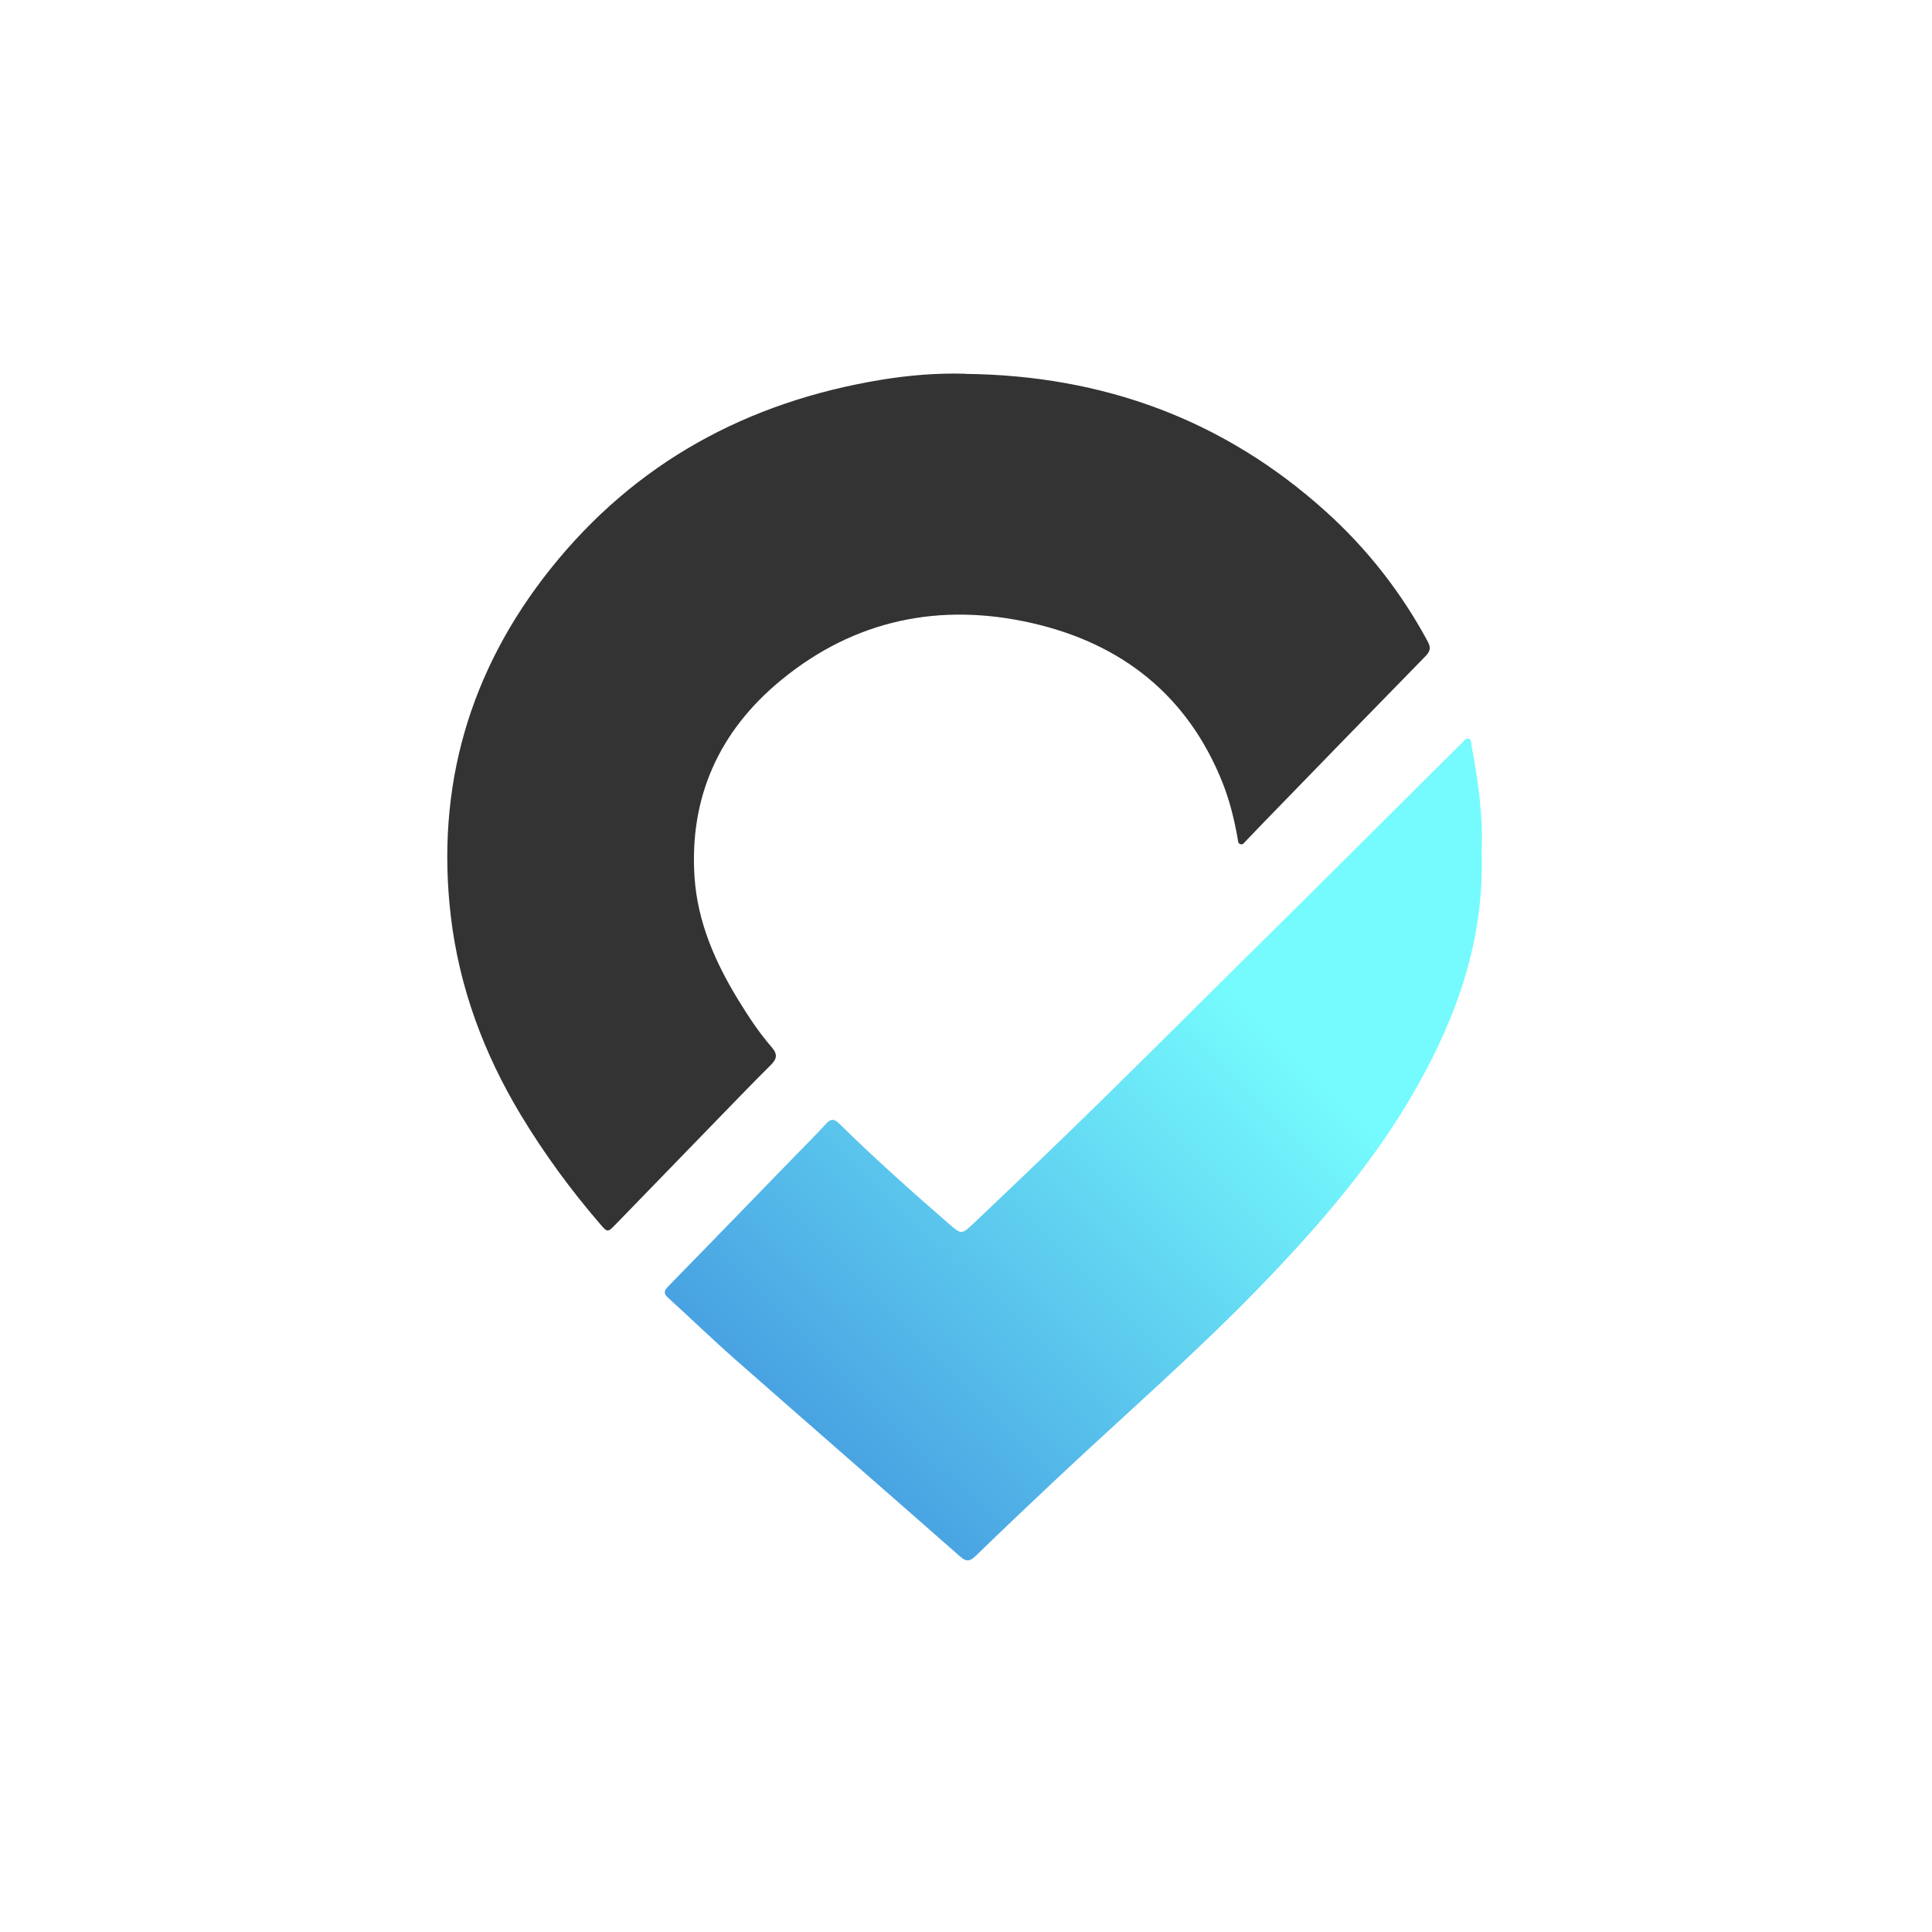
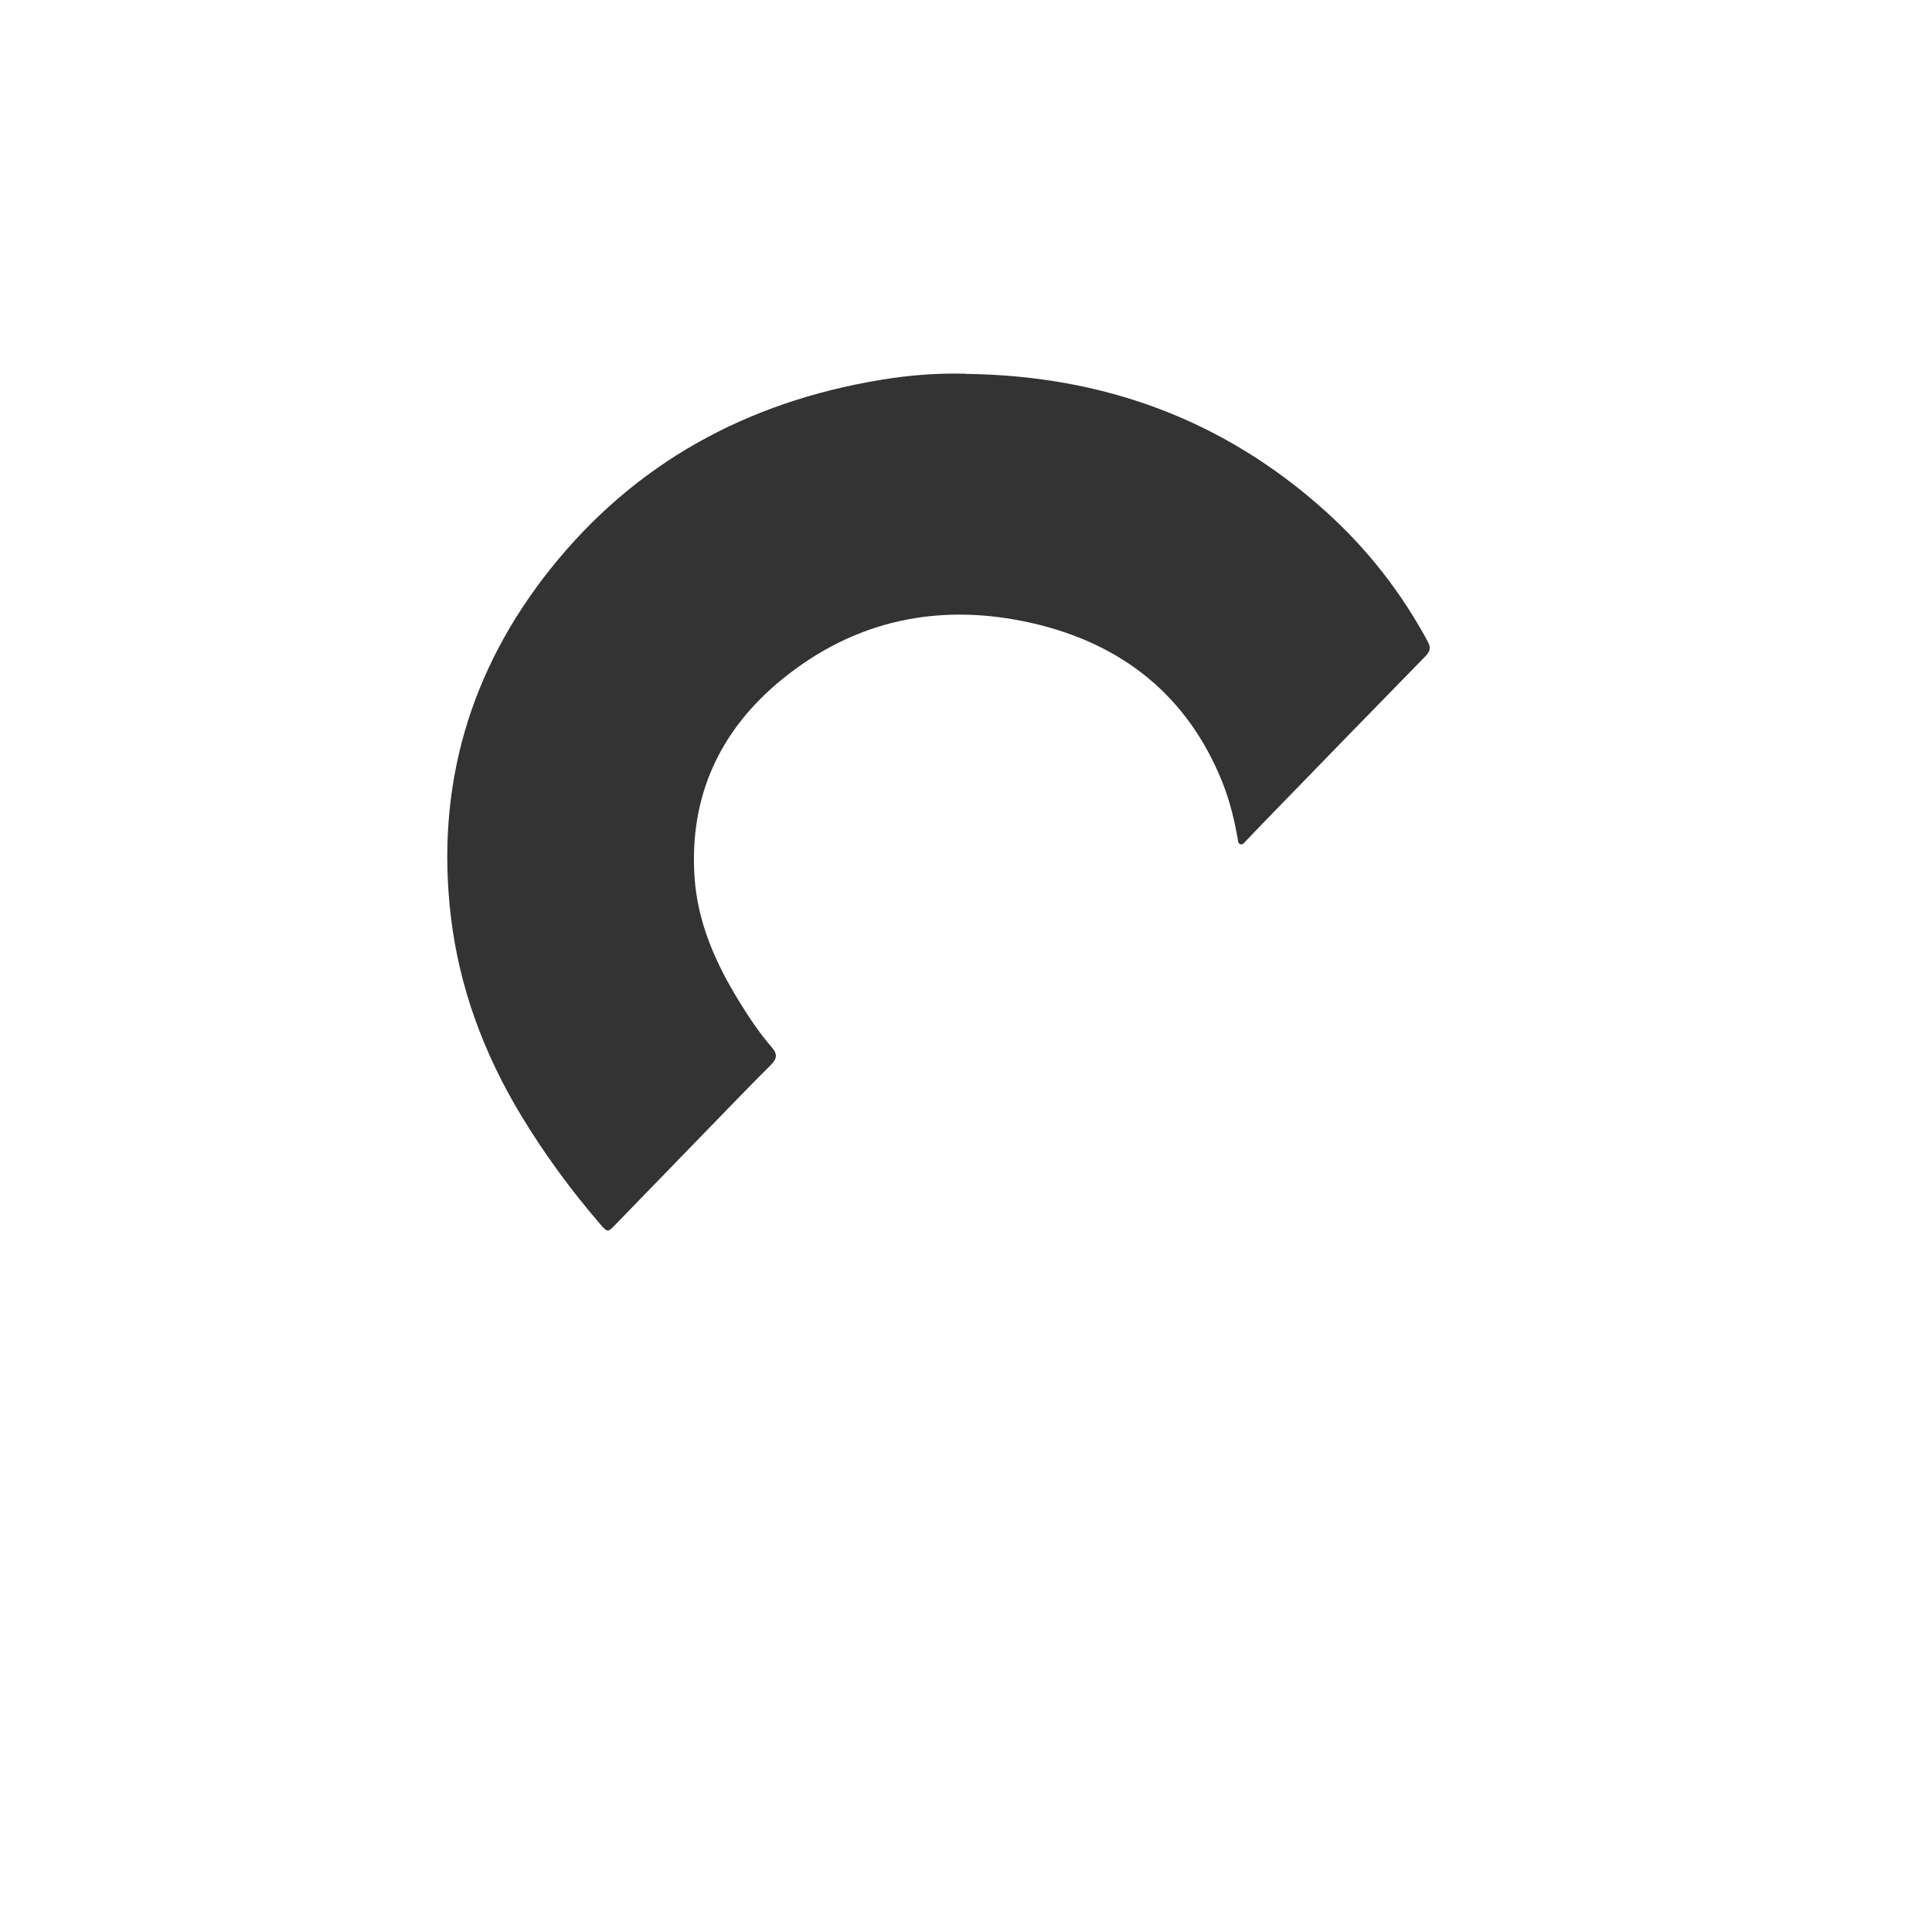
<svg xmlns="http://www.w3.org/2000/svg" width="100" height="100" viewBox="0 0 100 100" fill="none">
  <rect width="100" height="100" fill="white" />
  <g clip-path="url(#clip0_5928_177217)">
    <path d="M49.969 19.352C57.093 19.431 63.346 21.718 68.614 26.467C70.763 28.402 72.518 30.648 73.887 33.181C74.061 33.498 74.049 33.691 73.787 33.96C70.952 36.855 68.128 39.766 65.305 42.674C65.027 42.957 64.761 43.252 64.483 43.532C64.402 43.611 64.333 43.751 64.183 43.687C64.067 43.638 64.082 43.513 64.063 43.411C63.886 42.413 63.646 41.43 63.268 40.485C61.483 36.031 58.104 33.324 53.433 32.255C48.661 31.162 44.237 32.077 40.438 35.196C37.225 37.831 35.678 41.256 35.948 45.388C36.102 47.732 37.028 49.834 38.251 51.819C38.76 52.647 39.296 53.459 39.937 54.197C40.261 54.567 40.218 54.805 39.886 55.134C38.837 56.178 37.815 57.244 36.785 58.302C35.138 59.996 33.495 61.693 31.852 63.387C31.451 63.799 31.443 63.799 31.053 63.345C29.53 61.576 28.161 59.705 26.957 57.709C25.036 54.522 23.771 51.108 23.335 47.433C22.549 40.757 24.28 34.723 28.496 29.442C32.866 23.964 38.667 20.792 45.637 19.654C47.065 19.42 48.507 19.303 49.965 19.344L49.969 19.352Z" fill="#333333" />
-     <path d="M76.688 44.091C76.838 48.605 75.427 52.586 73.278 56.362C71.126 60.151 68.287 63.424 65.259 66.558C61.919 70.014 58.285 73.167 54.783 76.456C53.348 77.802 51.921 79.155 50.509 80.527C50.205 80.822 50.023 80.856 49.688 80.558C45.827 77.159 41.943 73.787 38.082 70.388C36.89 69.341 35.752 68.233 34.575 67.167C34.29 66.91 34.417 66.755 34.626 66.543C36.82 64.298 39.004 62.045 41.191 59.791C41.711 59.255 42.243 58.733 42.745 58.177C43.007 57.886 43.181 57.905 43.451 58.169C45.267 59.958 47.169 61.651 49.094 63.326C49.761 63.904 49.765 63.916 50.413 63.303C51.543 62.234 52.666 61.16 53.792 60.083C57.977 56.071 62.05 51.954 66.177 47.887C68.391 45.702 70.59 43.501 72.796 41.309C73.756 40.352 74.717 39.392 75.685 38.439C75.778 38.348 75.859 38.19 76.017 38.235C76.183 38.284 76.14 38.462 76.163 38.587C76.518 40.443 76.769 42.31 76.692 44.095L76.688 44.091Z" fill="url(#paint0_linear_5928_177217)" />
  </g>
  <defs>
    <linearGradient id="paint0_linear_5928_177217" x1="42.182" y1="73.976" x2="75.927" y2="39.542" gradientUnits="userSpaceOnUse">
      <stop stop-color="#49A3E2" />
      <stop offset="0.65" stop-color="#75FBFD" />
      <stop offset="1" stop-color="#75FBFD" />
    </linearGradient>
    <clipPath id="clip0_5928_177217">
      <rect width="54" height="62" fill="white" transform="translate(23 19)" />
    </clipPath>
  </defs>
</svg>